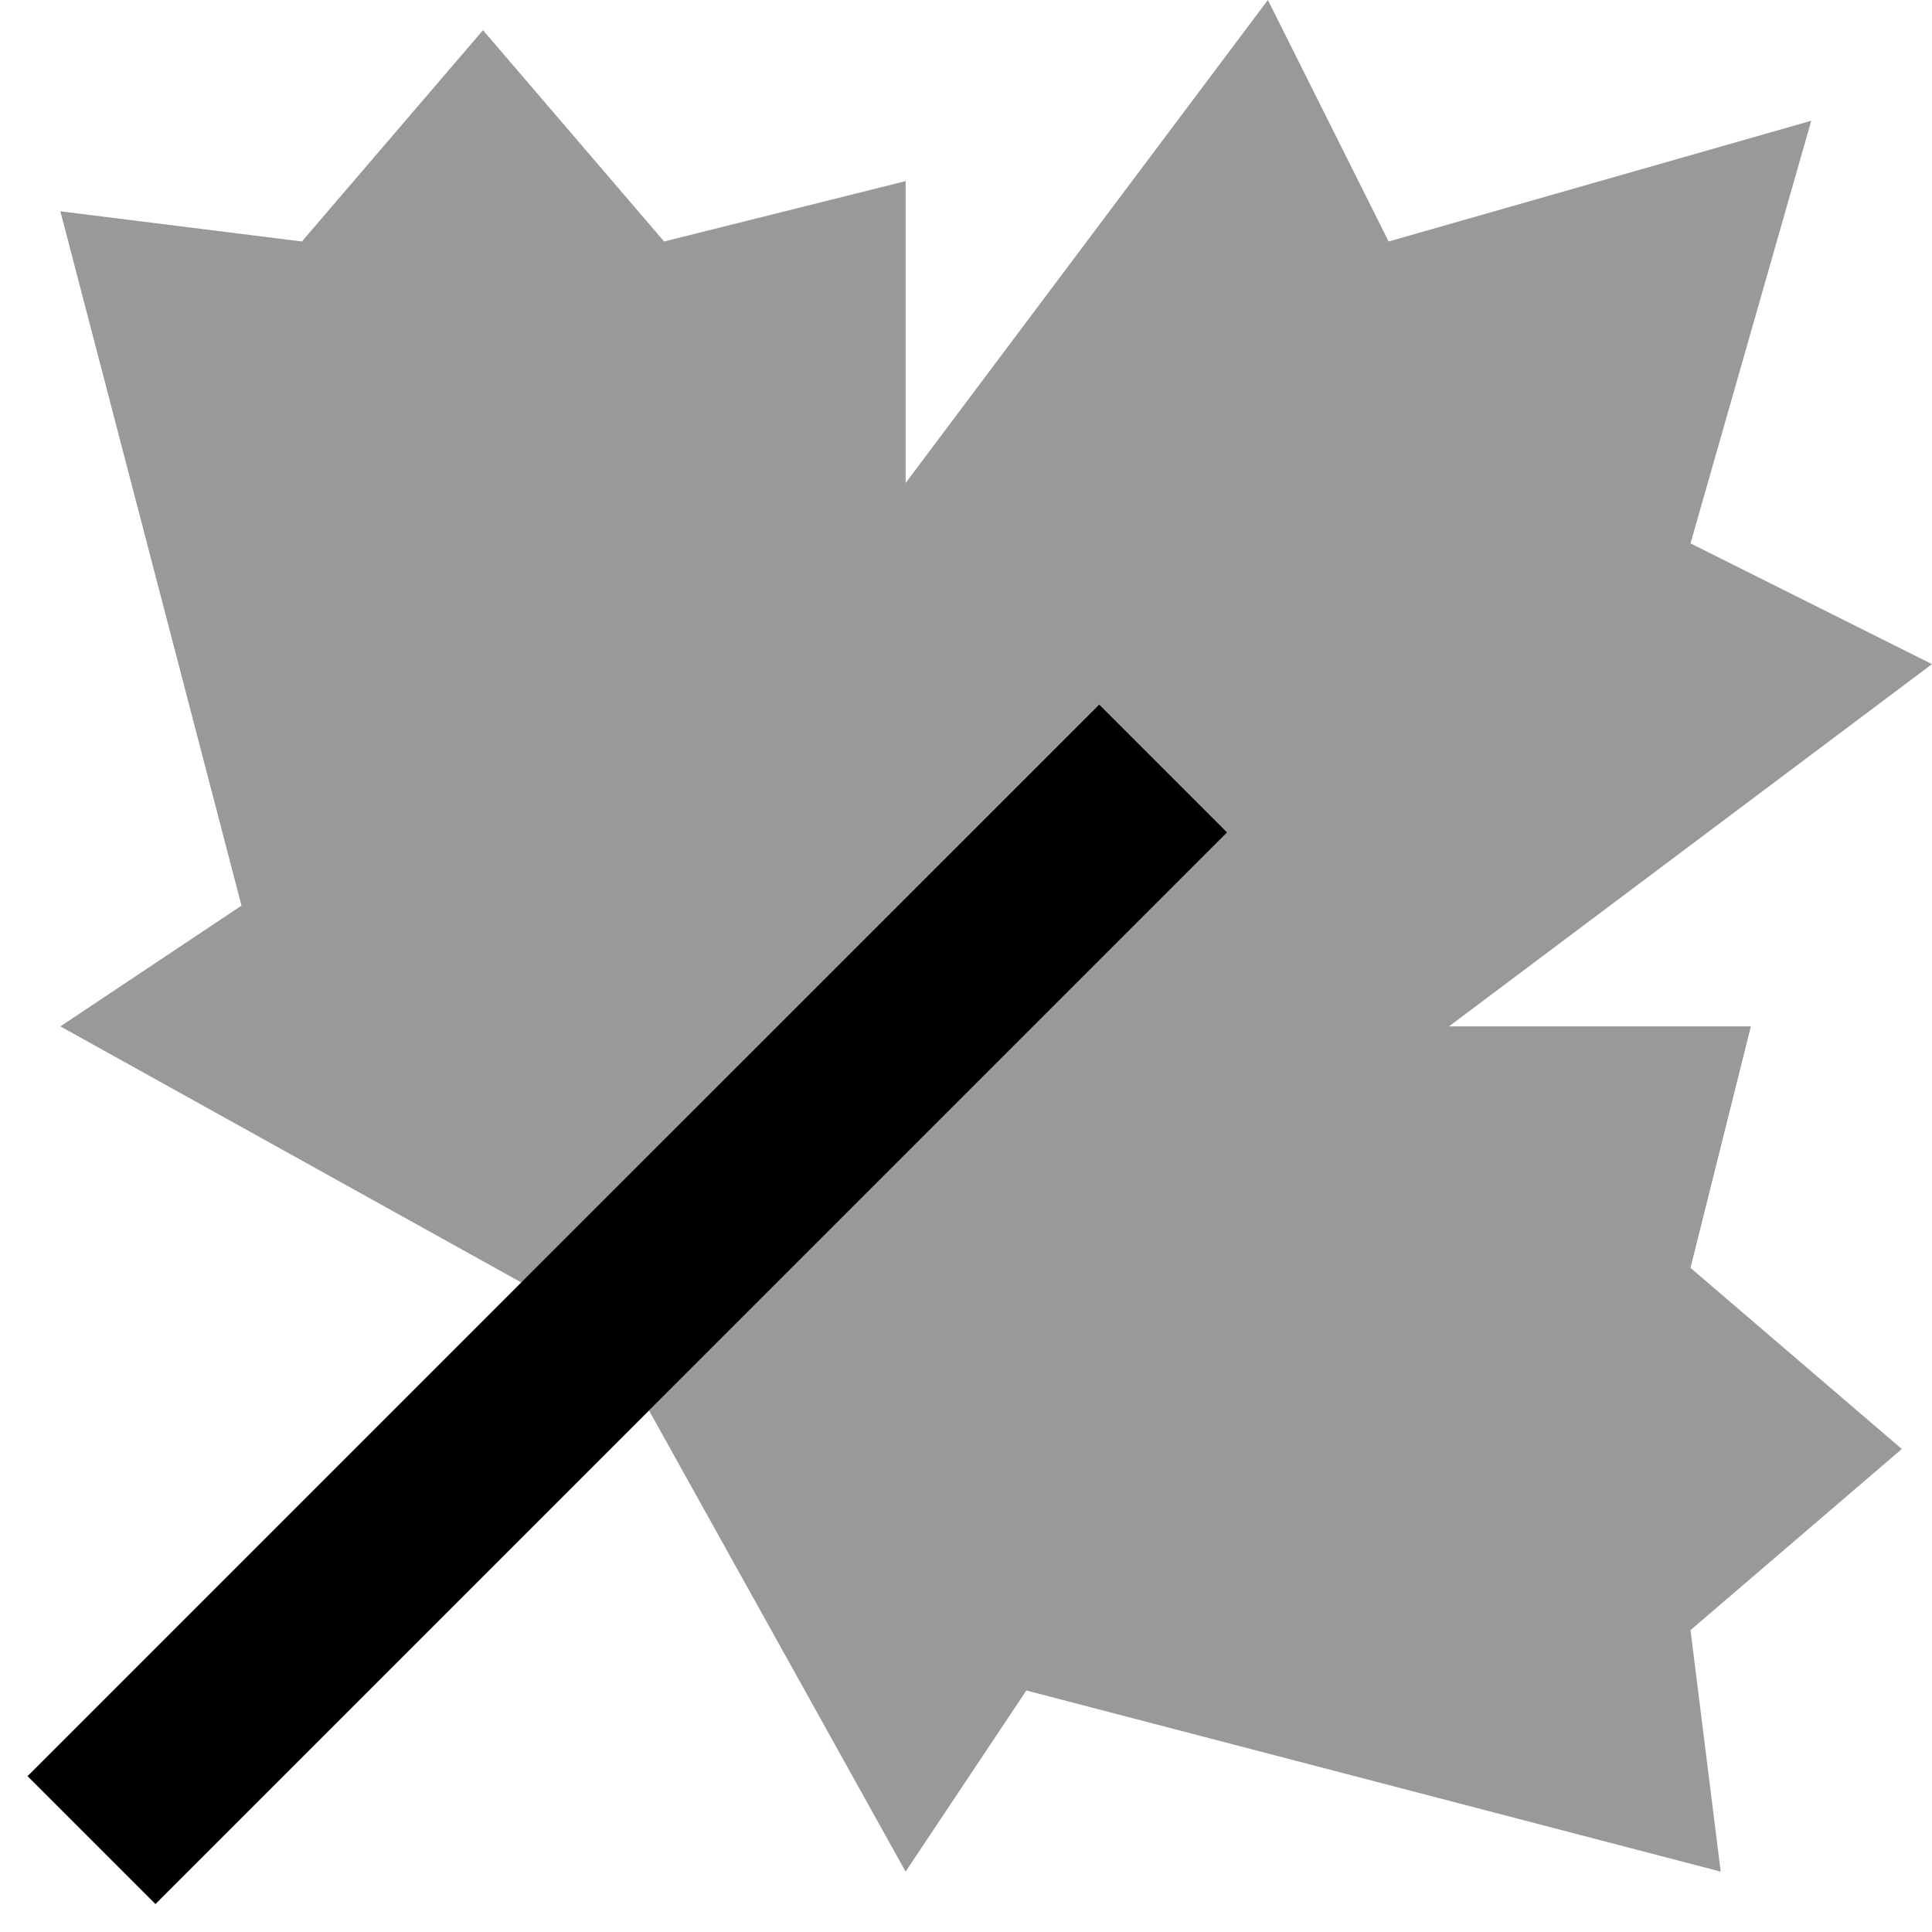
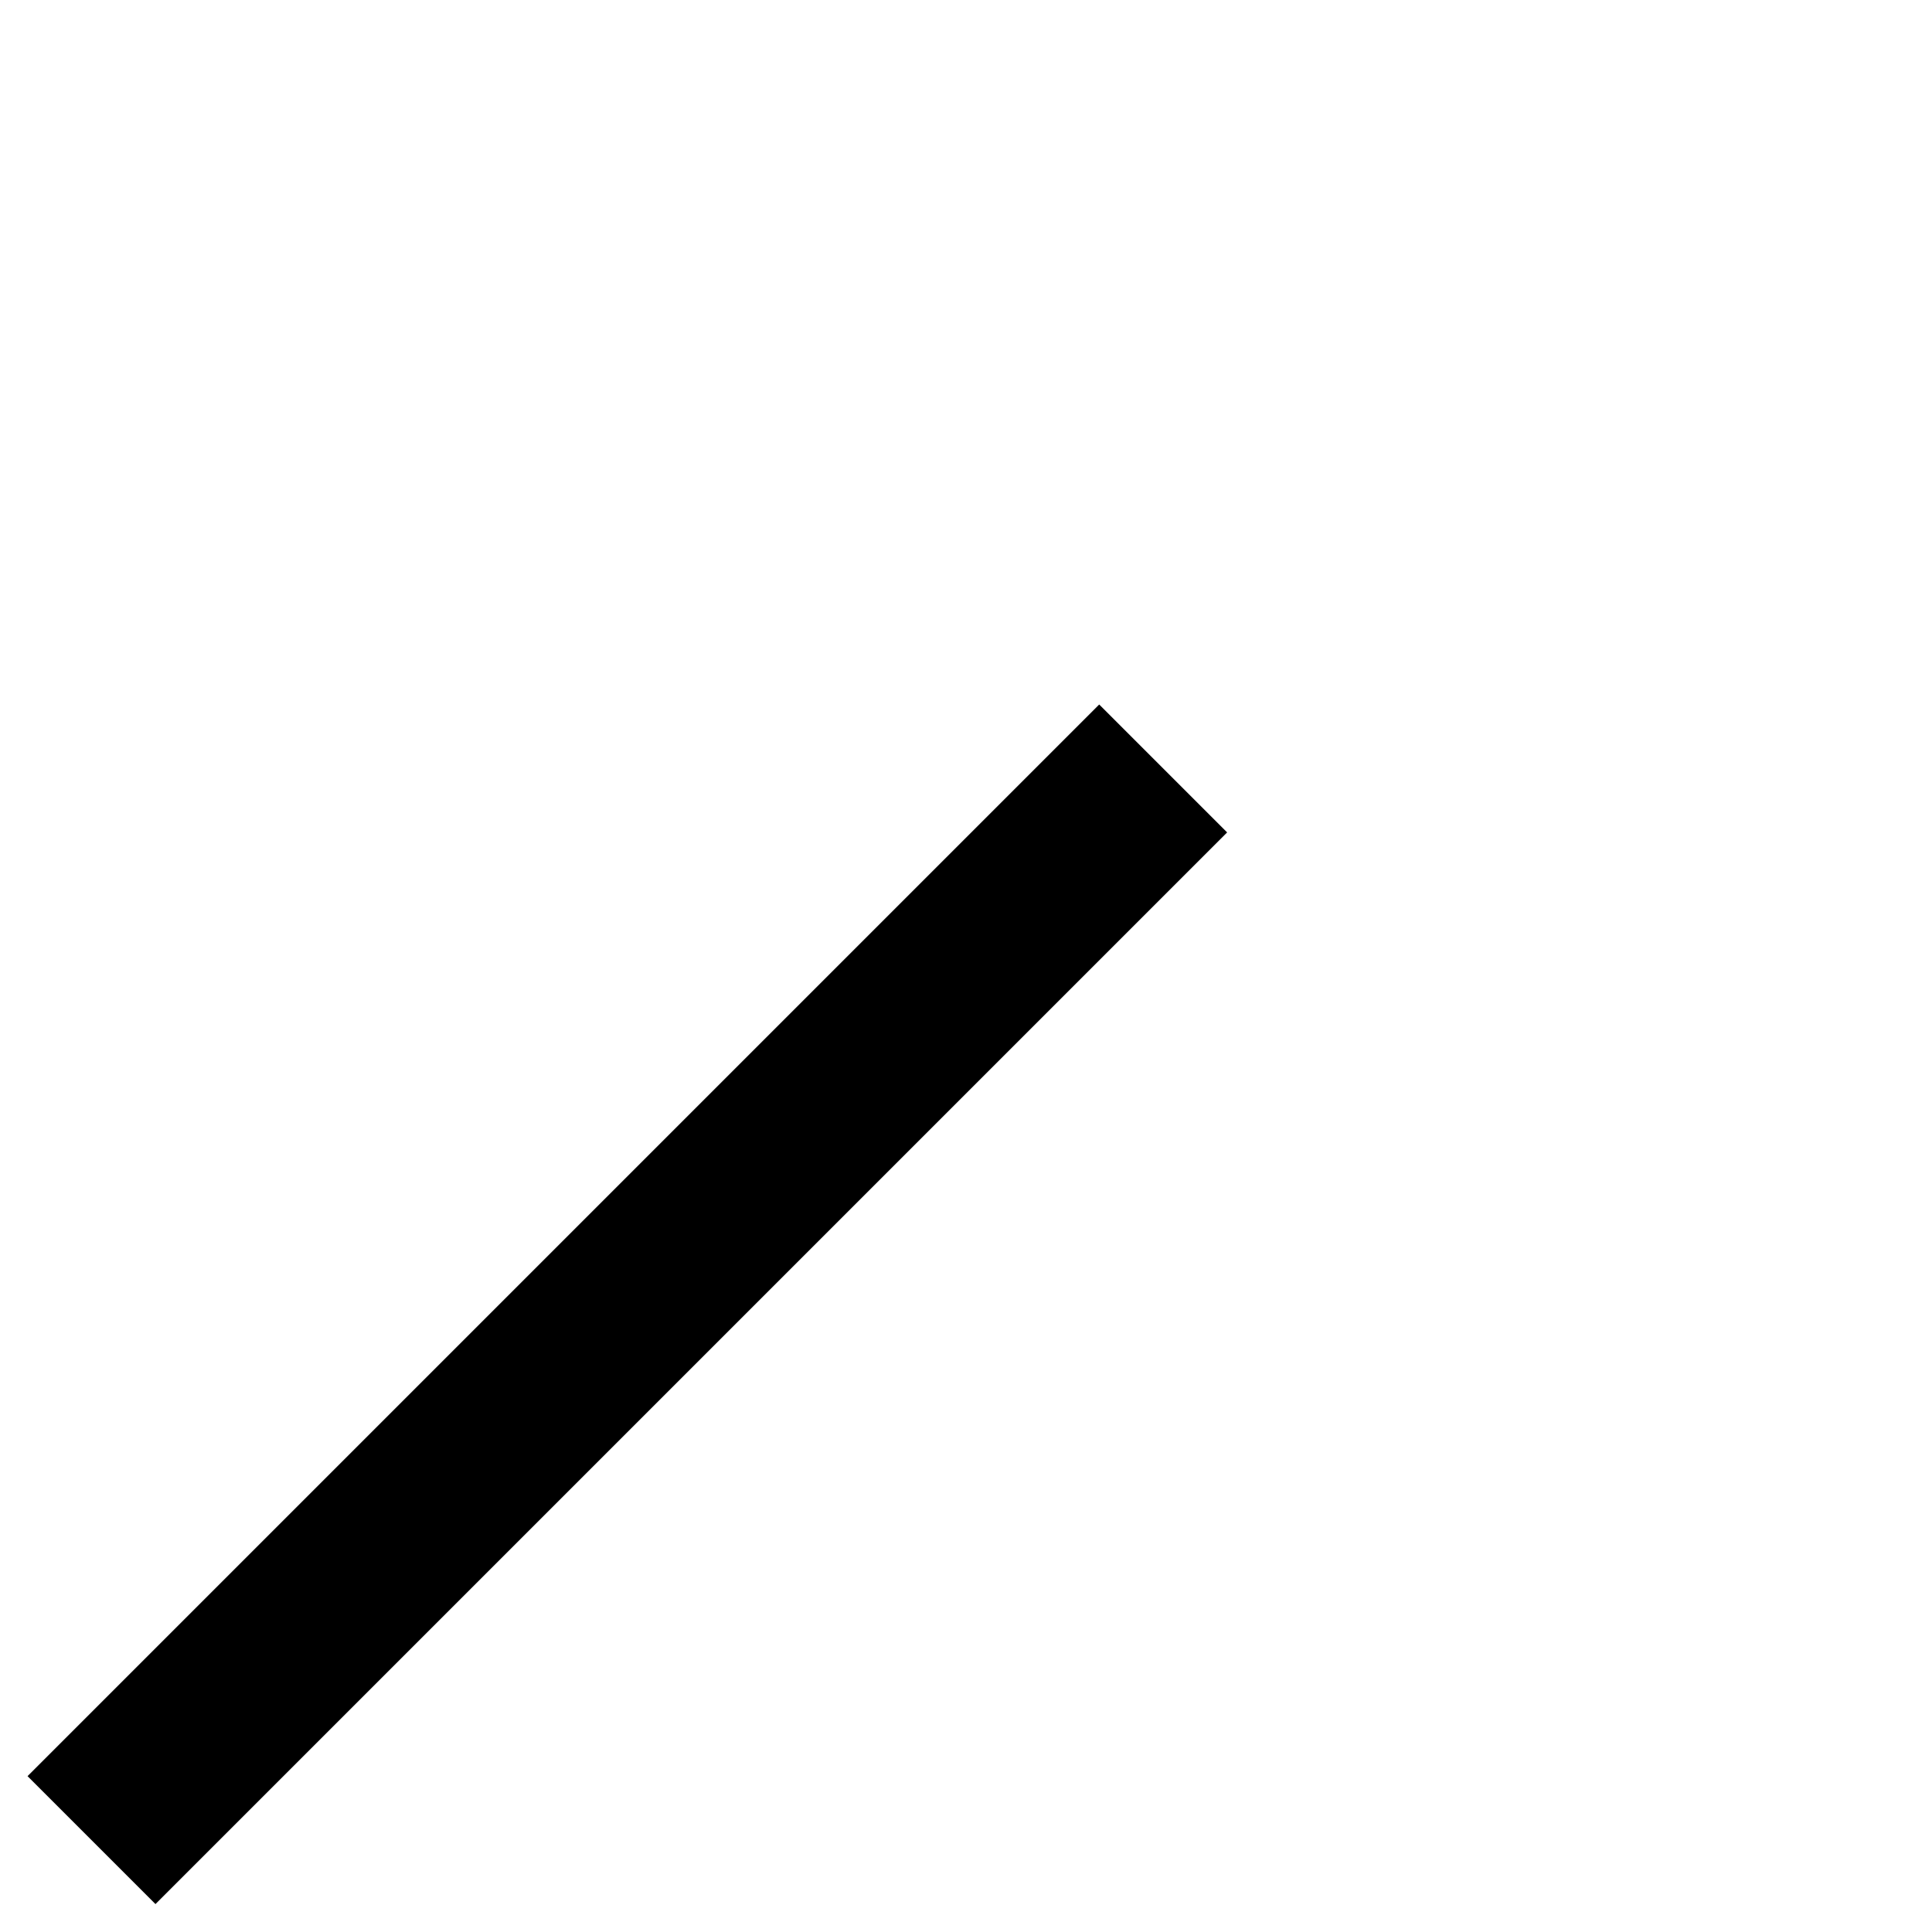
<svg xmlns="http://www.w3.org/2000/svg" viewBox="0 0 512 512">
  <defs>
    <style>.fa-secondary{opacity:.4}</style>
  </defs>
-   <path class="fa-secondary" d="M16 56L64 240 16 272l122.2 67.9L274.3 203.7c5.7-5.7 11.3-11.3 17-17l33.9 33.9-17 17c-13.4 13.4-26.8 26.8-40.3 40.3c-32 32-63.9 63.9-95.9 95.9L240 496l32-48 184 48-8-64 56-48-56-48 16-64-80 0 128-96-64-32L480 32 368 64 336 0 240 128l0-80L176 64 128 8 80 64 16 56z" />
  <path class="fa-primary" d="M7.3 470.7l17-17 250-250 17-17 33.9 33.9-17 17-250 250-17 17L7.3 470.7z" />
</svg>